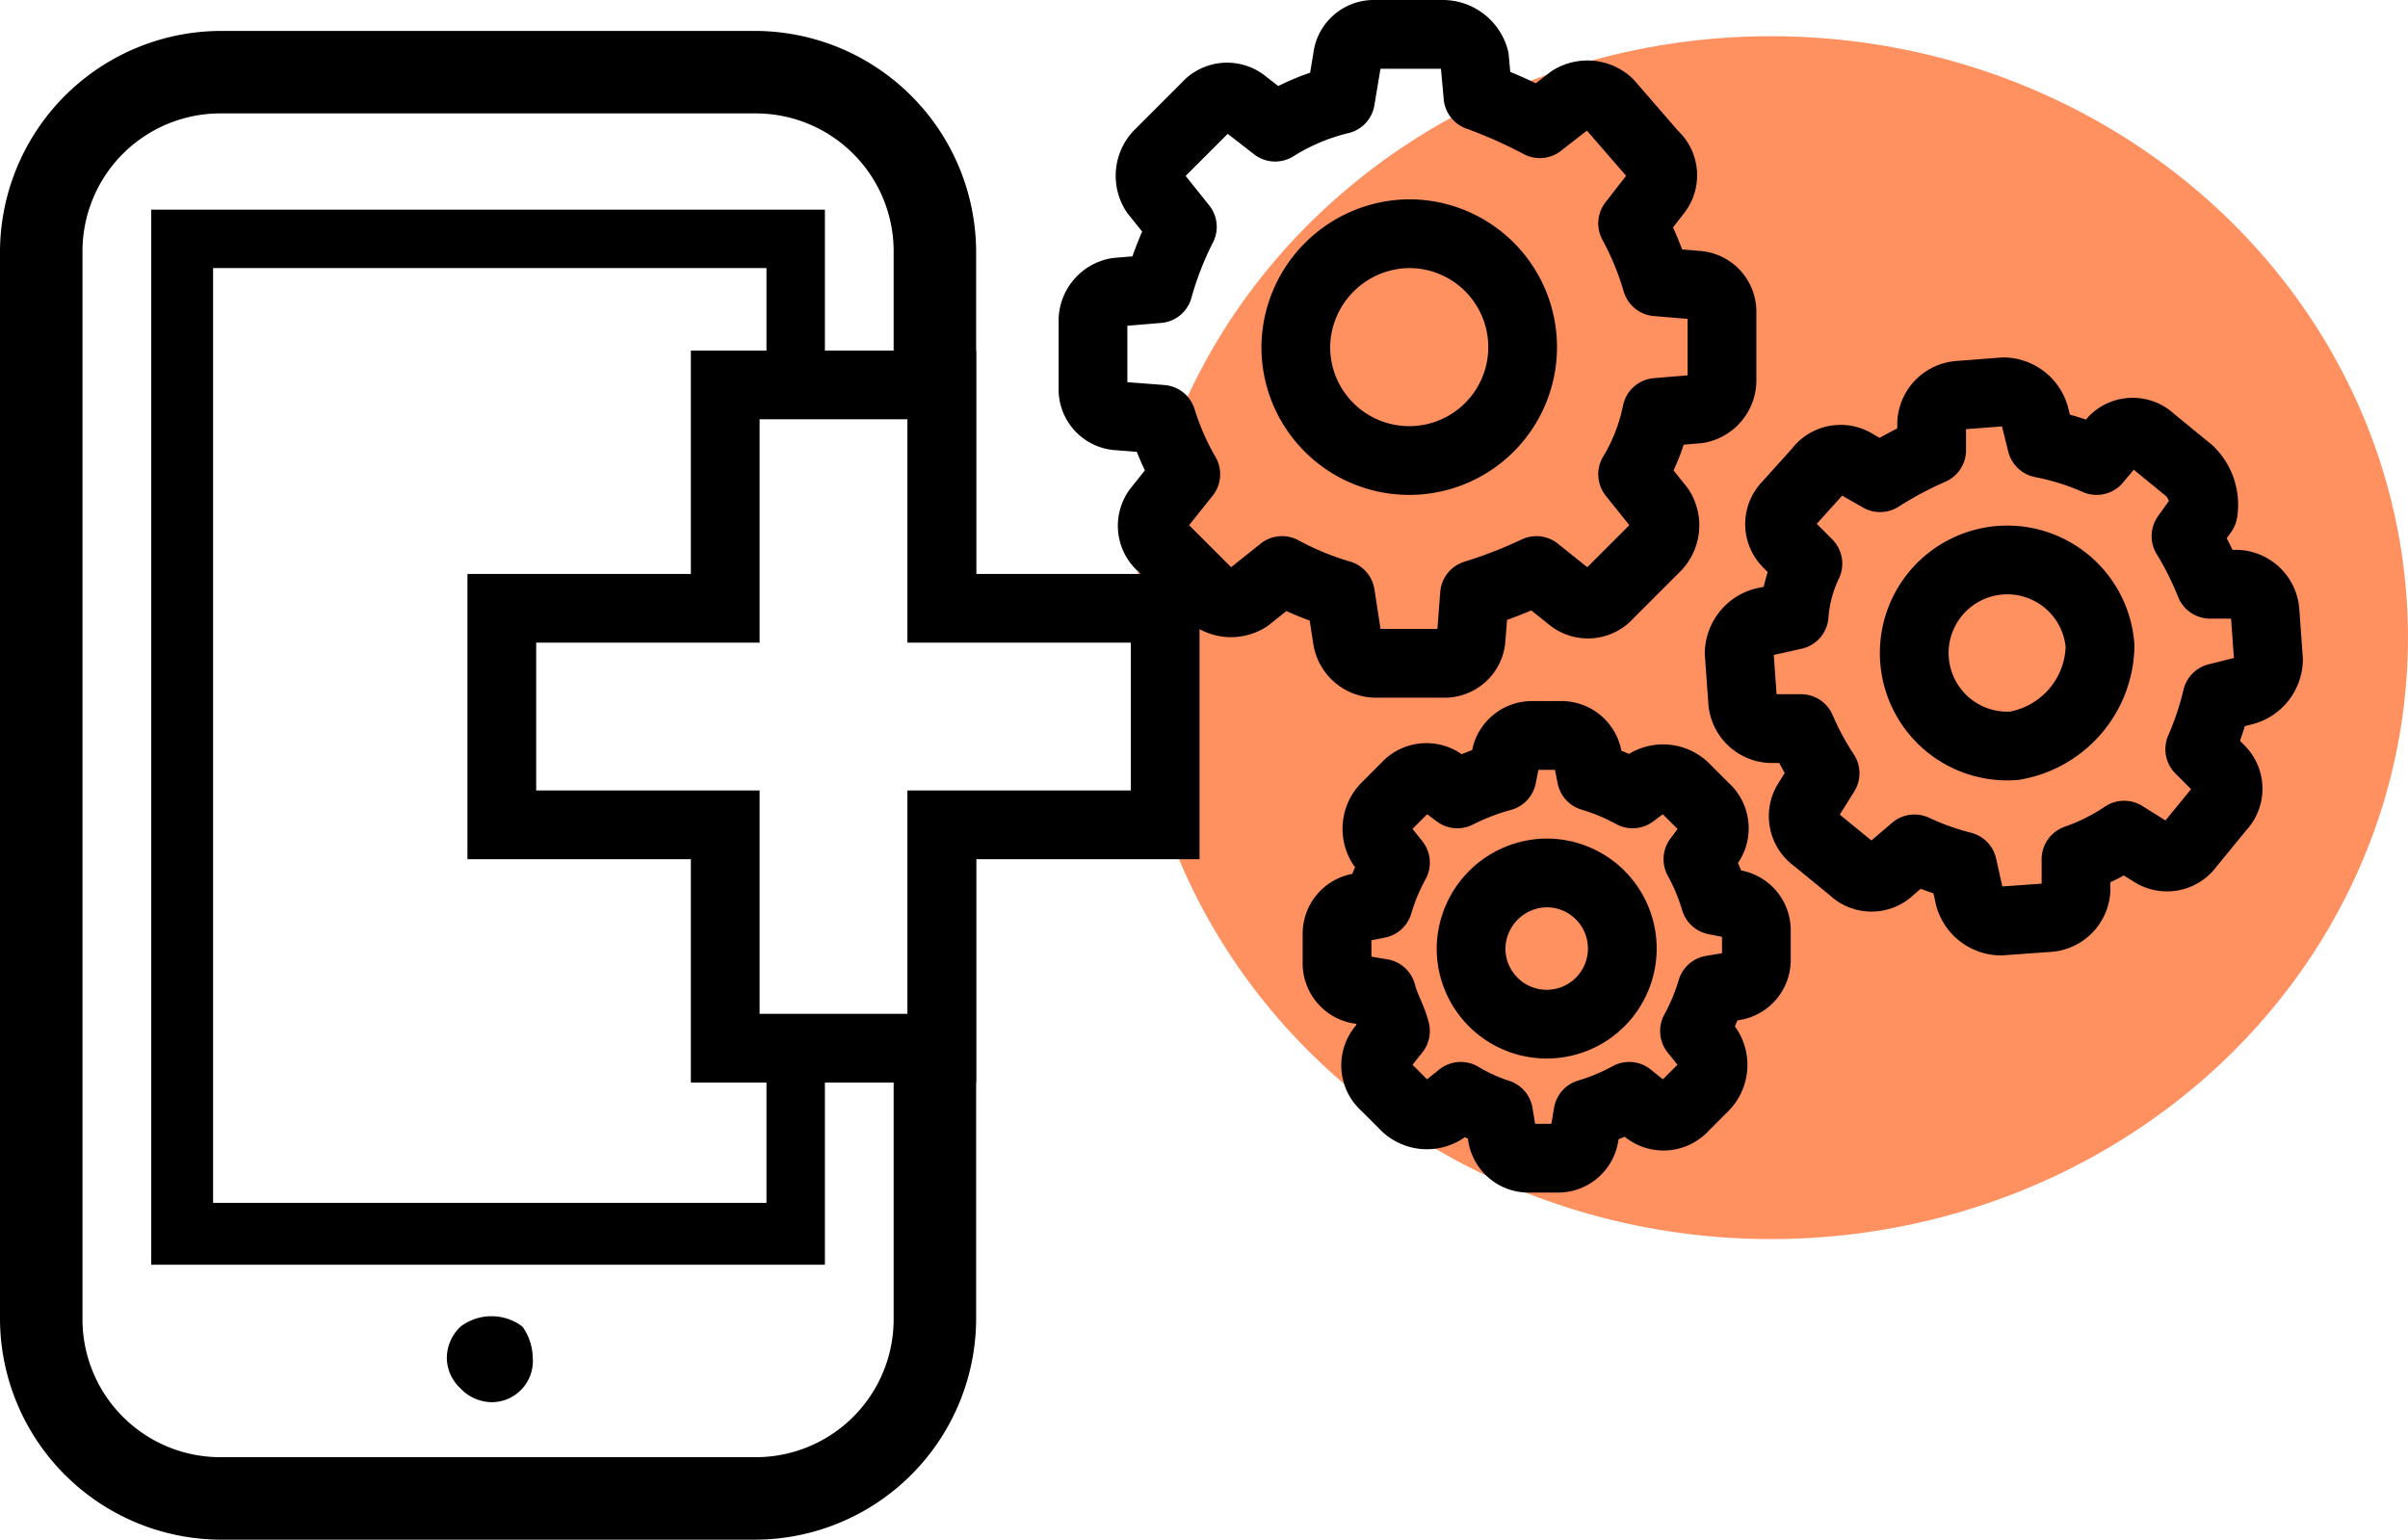
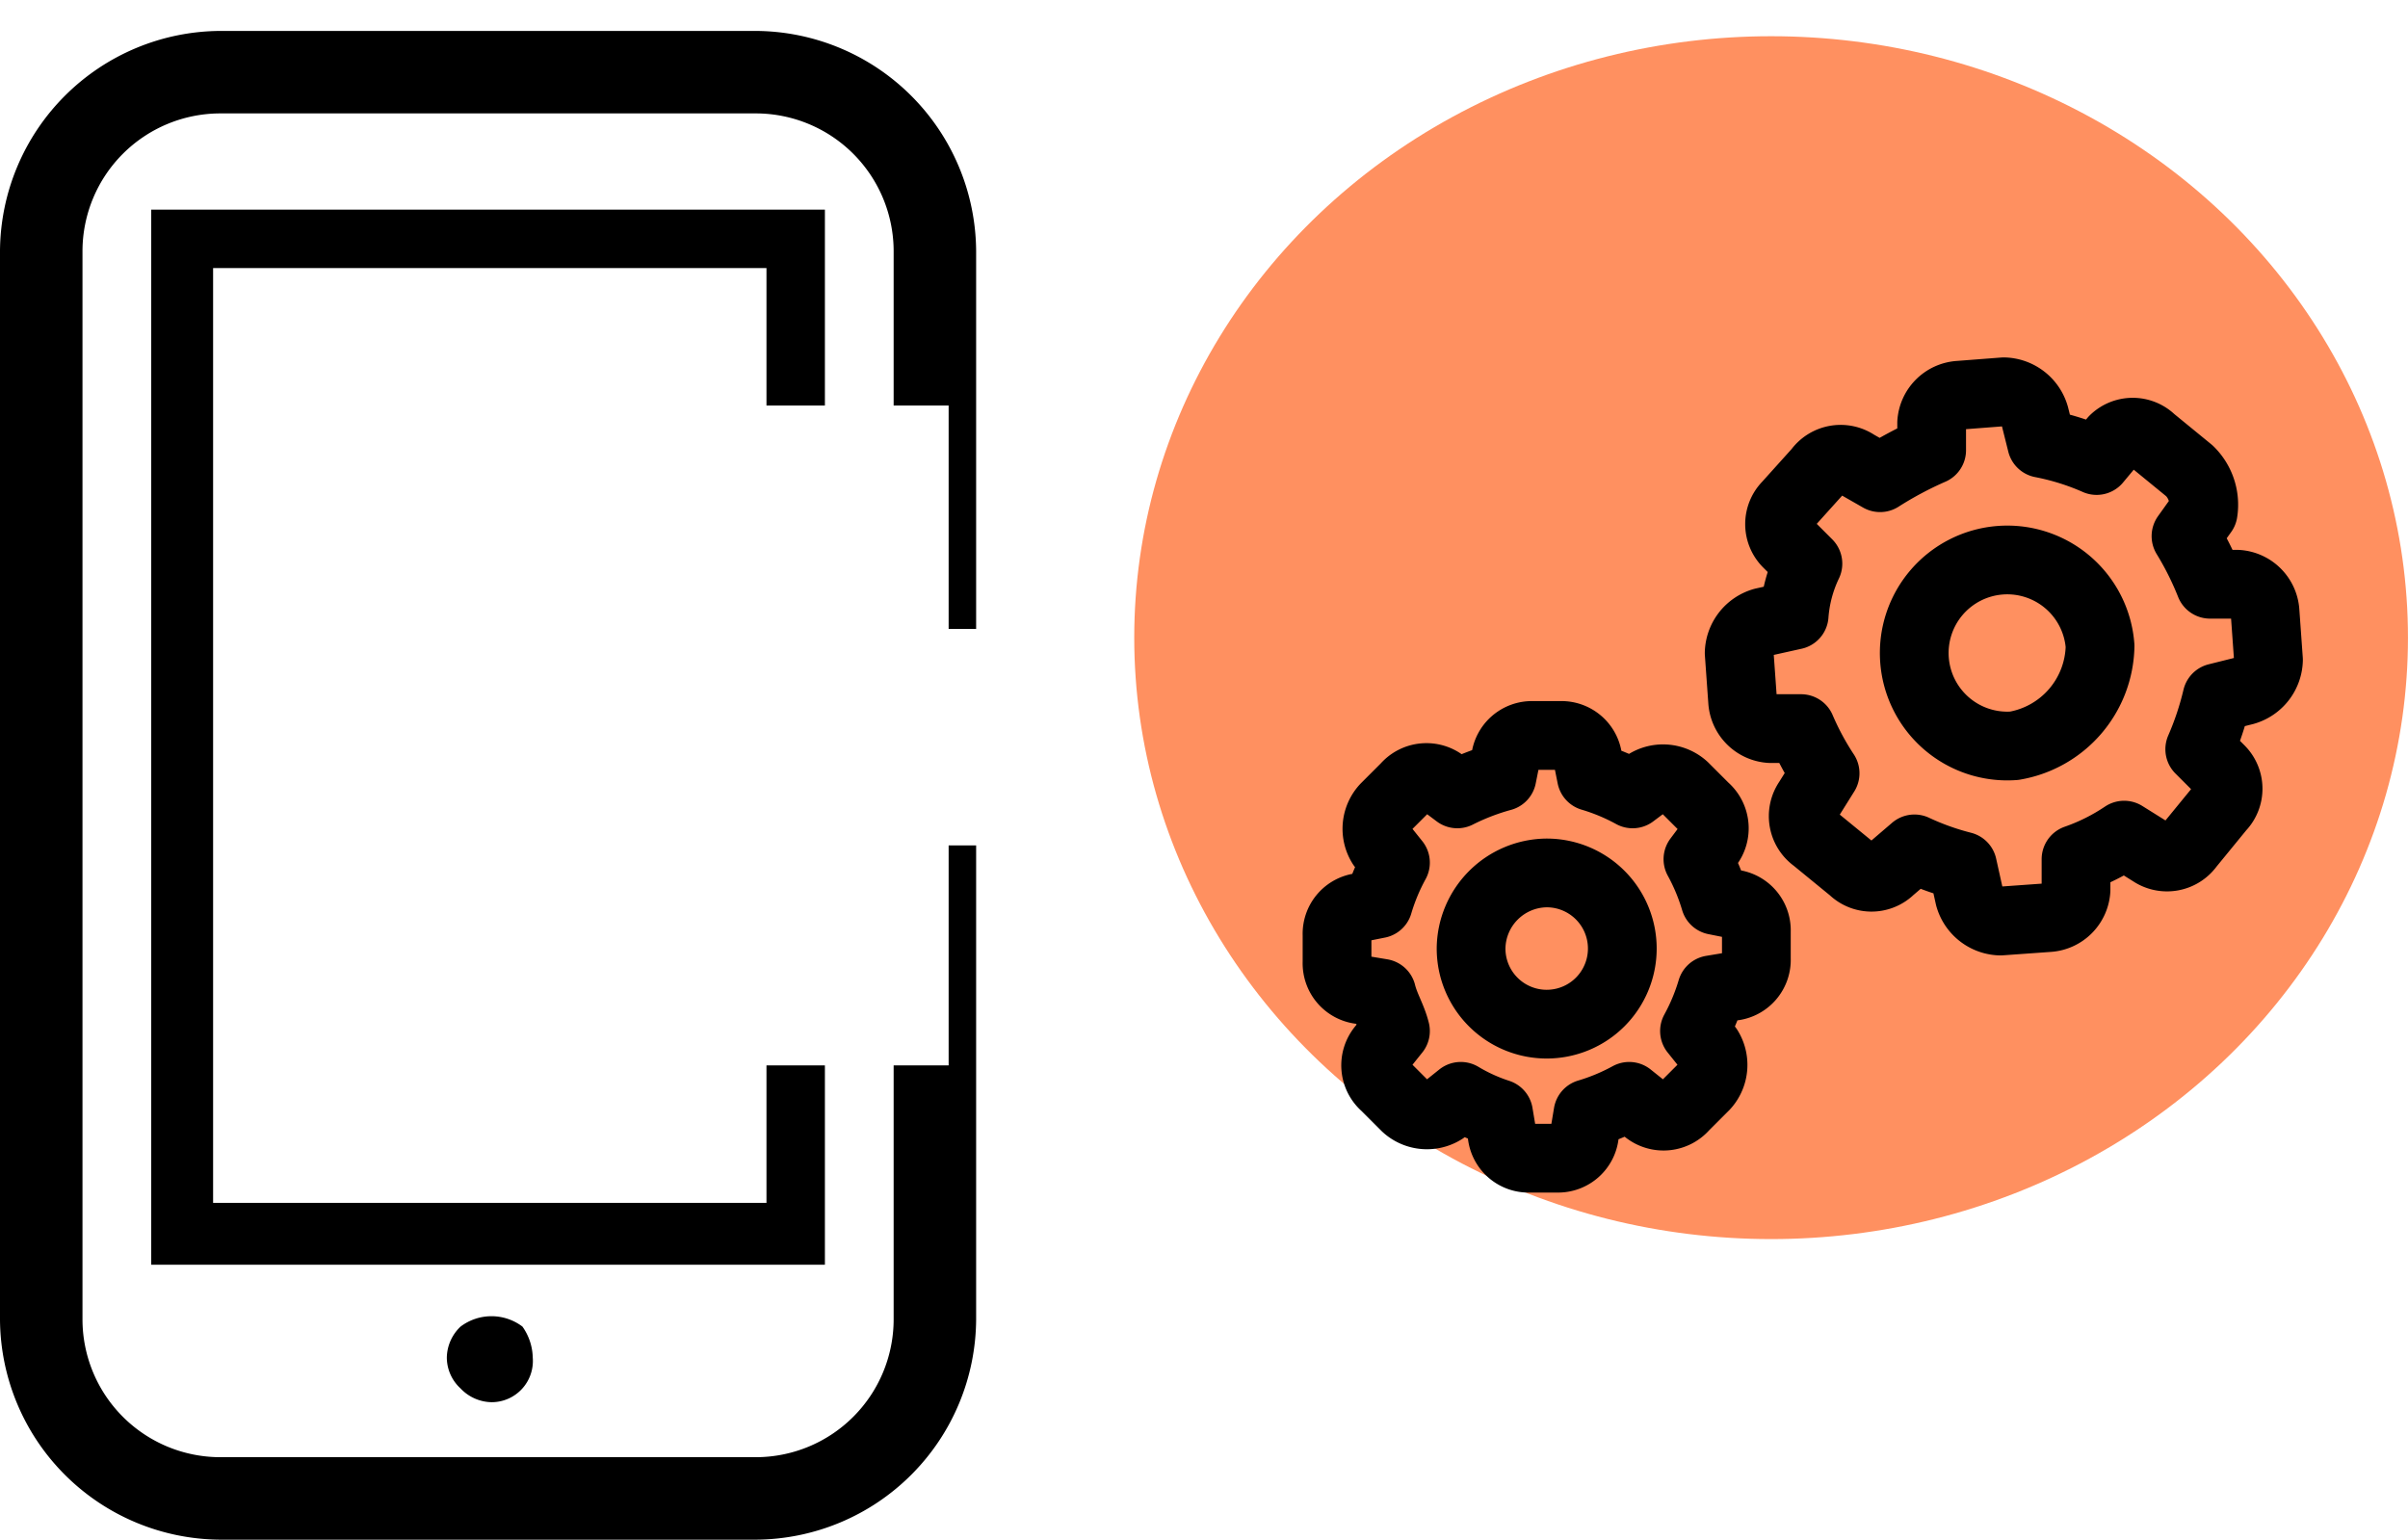
<svg xmlns="http://www.w3.org/2000/svg" width="70.059" height="44.8" viewBox="0 0 70.059 44.8">
  <g id="Group_1165" data-name="Group 1165" transform="translate(-831.422 -9232.275)">
    <ellipse id="Ellipse_150" data-name="Ellipse 150" cx="18.529" cy="17.5" rx="18.529" ry="17.5" transform="translate(864.422 9233.329)" fill="#ff9060" />
    <g id="_12" data-name="12" transform="translate(814.422 9203.275)">
      <path id="Path_694" data-name="Path 694" d="M30.4,67.6a1.268,1.268,0,0,0-.4.9,1.222,1.222,0,0,0,.4.9,1.268,1.268,0,0,0,.9.4,1.2,1.2,0,0,0,1.2-1.3,1.613,1.613,0,0,0-.3-.9A1.493,1.493,0,0,0,30.4,67.6Z" />
      <path id="Path_695" data-name="Path 695" d="M39.3,60v4H23.2V36.8H39.3v4H41V35.1H21.4V65.8H41V60Z" />
      <path id="Path_696" data-name="Path 696" d="M44.6,53.6V60H43v7.4a4.012,4.012,0,0,1-4,4H23.4a4.012,4.012,0,0,1-4-4V36.3a4.012,4.012,0,0,1,4-4H39a4.012,4.012,0,0,1,4,4v4.5h1.6v6.5h.8v-11A6.445,6.445,0,0,0,39,29.9H23.4A6.445,6.445,0,0,0,17,36.3V67.4a6.445,6.445,0,0,0,6.4,6.4H39a6.445,6.445,0,0,0,6.4-6.4V53.6Z" />
-       <path id="Path_697" data-name="Path 697" d="M45.4,60.5H37.1V54H30.6V45.7h6.5V39.2h8.3v6.5h6.5V54H45.4Zm-6.3-2h4.3V52h6.5V47.7H43.4V41.2H39.1v6.5H32.6V52h6.5Z" />
      <g id="Group_353" data-name="Group 353">
-         <path id="Path_698" data-name="Path 698" d="M50.8,41.2a7.741,7.741,0,0,0,.7,1.6l-.8,1a.792.792,0,0,0,.1,1.1l1.4,1.4a.909.909,0,0,0,1.1.1l1-.8a8.651,8.651,0,0,0,1.7.7l.2,1.3a.849.849,0,0,0,.8.7h2a.773.773,0,0,0,.8-.7l.1-1.3a13.355,13.355,0,0,0,1.8-.7l1,.8a.792.792,0,0,0,1.1-.1l1.4-1.4a.909.909,0,0,0,.1-1.1l-.8-1a5.626,5.626,0,0,0,.7-1.8l1.2-.1a.849.849,0,0,0,.7-.8v-2a.773.773,0,0,0-.7-.8l-1.2-.1a8.651,8.651,0,0,0-.7-1.7l.7-.9a.792.792,0,0,0-.1-1.1L63.8,32a.909.909,0,0,0-1.1-.1l-.9.7a14.167,14.167,0,0,0-1.8-.8l-.1-1.1A.961.961,0,0,0,59,30H57a.773.773,0,0,0-.8.7L56,31.9a6.391,6.391,0,0,0-1.9.8l-.9-.7a.792.792,0,0,0-1.1.1l-1.4,1.4a.909.909,0,0,0-.1,1.1l.8,1a9.625,9.625,0,0,0-.7,1.8l-1.2.1a.849.849,0,0,0-.7.8v2a.773.773,0,0,0,.7.8ZM58,35.8a3.3,3.3,0,1,1-3.3,3.3A3.329,3.329,0,0,1,58,35.8Z" fill="none" stroke="#000" stroke-linecap="round" stroke-linejoin="round" stroke-miterlimit="10" stroke-width="2" />
        <path id="Path_699" data-name="Path 699" d="M80.7,42.7l-1.1-.9a.785.785,0,0,0-1.1,0l-.5.6a7.494,7.494,0,0,0-1.6-.5l-.2-.8a.961.961,0,0,0-.9-.7l-1.3.1a.86.86,0,0,0-.8.8v.8a10.93,10.93,0,0,0-1.5.8l-.7-.4a.8.8,0,0,0-1.1.2l-.9,1a.785.785,0,0,0,0,1.1l.6.6a4.191,4.191,0,0,0-.4,1.5l-.9.2a.961.961,0,0,0-.7.9l.1,1.4a.86.86,0,0,0,.8.8h.9a8.265,8.265,0,0,0,.7,1.3l-.5.8a.8.8,0,0,0,.2,1.1l1.1.9a.785.785,0,0,0,1.1,0l.7-.6a7.838,7.838,0,0,0,1.4.5l.2.9a.961.961,0,0,0,.9.7l1.4-.1a.86.86,0,0,0,.8-.8V54a6.11,6.11,0,0,0,1.4-.7l.8.5a.8.8,0,0,0,1.1-.2l.9-1.1a.785.785,0,0,0,0-1.1l-.6-.6a8.8,8.8,0,0,0,.5-1.5l.8-.2a.961.961,0,0,0,.7-.9l-.1-1.4a.86.86,0,0,0-.8-.8h-.8a9.143,9.143,0,0,0-.7-1.4l.5-.7A1.374,1.374,0,0,0,80.7,42.7Zm-5.1,8a2.707,2.707,0,1,1,2.5-2.9A3,3,0,0,1,75.6,50.7Z" fill="none" stroke="#000" stroke-linecap="round" stroke-linejoin="round" stroke-miterlimit="10" stroke-width="2" />
        <path id="Path_700" data-name="Path 700" d="M56.6,55.4a.773.773,0,0,0-.7.8V57a.773.773,0,0,0,.7.8l.6.1c.1.4.3.7.4,1.1l-.4.5a.792.792,0,0,0,.1,1.1l.6.6a.909.909,0,0,0,1.1.1l.5-.4a5.359,5.359,0,0,0,1.1.5l.1.6a.773.773,0,0,0,.8.7h.8a.773.773,0,0,0,.8-.7l.1-.6a6.117,6.117,0,0,0,1.2-.5l.5.4a.792.792,0,0,0,1.1-.1l.6-.6a.909.909,0,0,0,.1-1.1l-.4-.5a6.117,6.117,0,0,0,.5-1.2l.6-.1a.773.773,0,0,0,.7-.8v-.8a.773.773,0,0,0-.7-.8l-.5-.1a6.117,6.117,0,0,0-.5-1.2l.3-.4a.792.792,0,0,0-.1-1.1l-.6-.6a.909.909,0,0,0-1.1-.1l-.4.3a6.117,6.117,0,0,0-1.2-.5l-.1-.5a.773.773,0,0,0-.8-.7h-.8a.773.773,0,0,0-.8.7l-.1.5a6.943,6.943,0,0,0-1.3.5l-.4-.3a.792.792,0,0,0-1.1.1l-.6.6a.909.909,0,0,0-.1,1.1l.4.5a6.117,6.117,0,0,0-.5,1.2Zm5.4-1a2.2,2.2,0,1,1-2.2,2.2A2.22,2.22,0,0,1,62,54.4Z" fill="none" stroke="#000" stroke-linecap="round" stroke-linejoin="round" stroke-miterlimit="10" stroke-width="2" />
      </g>
    </g>
  </g>
</svg>